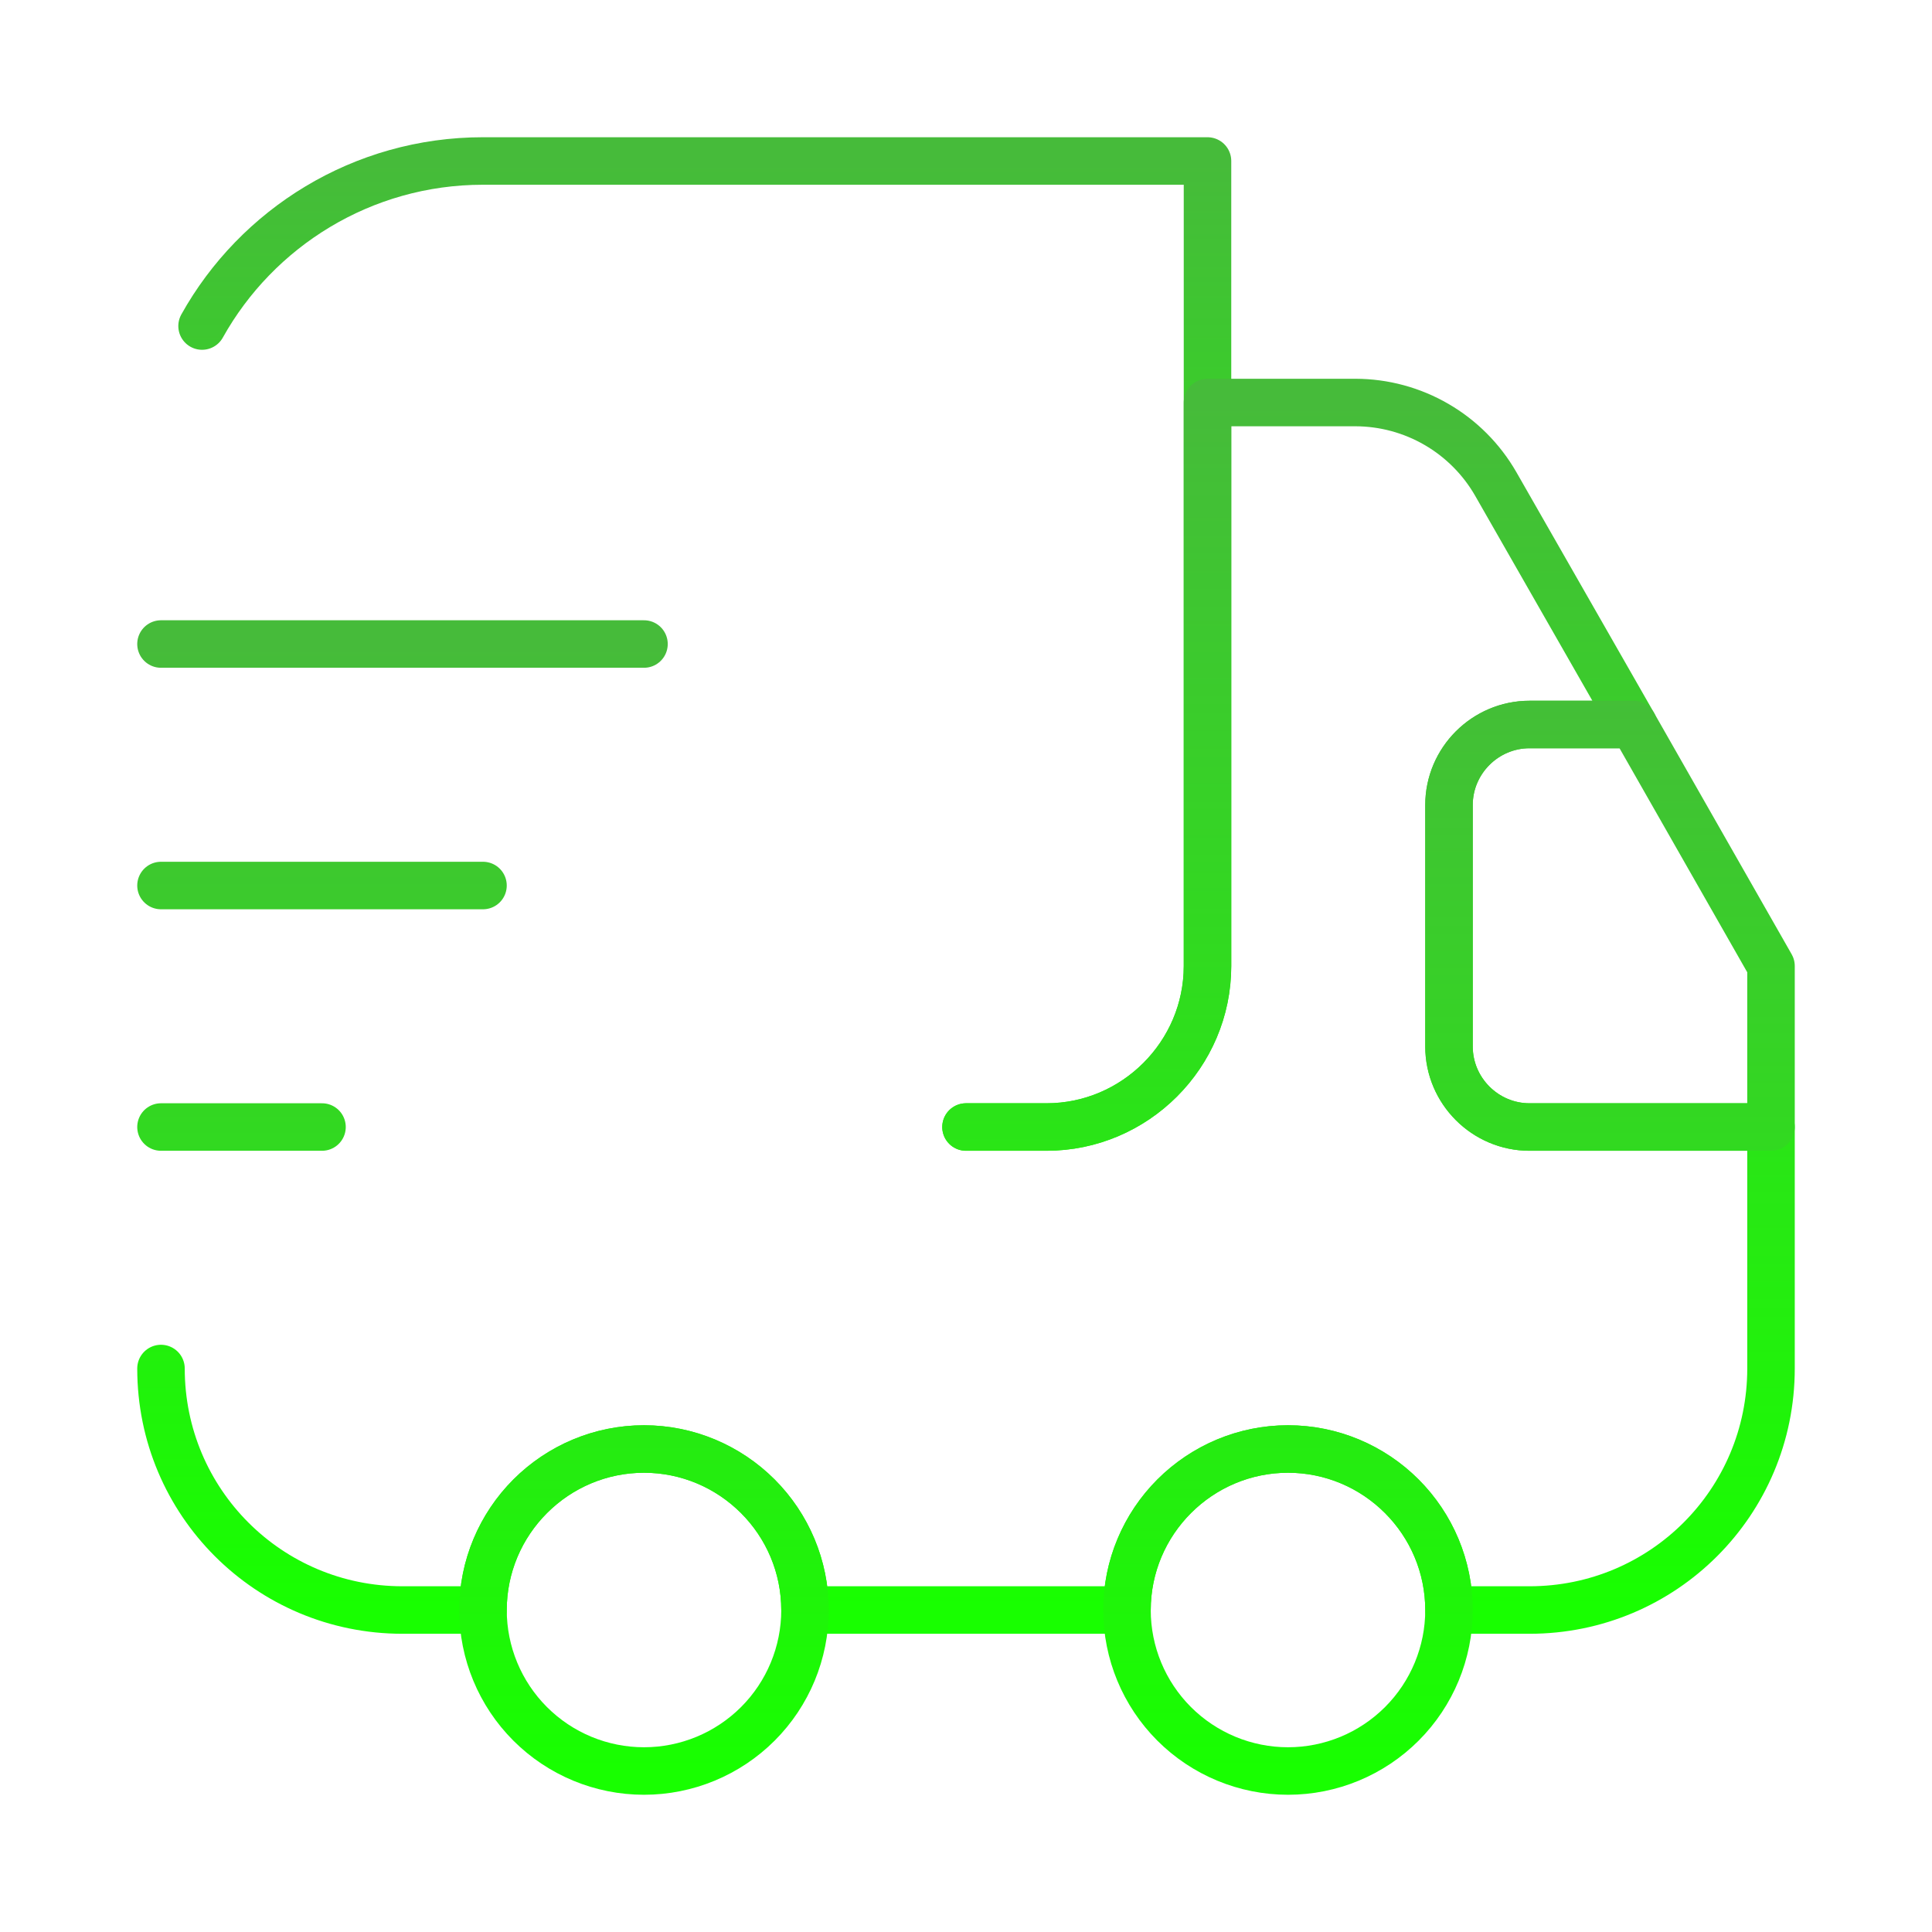
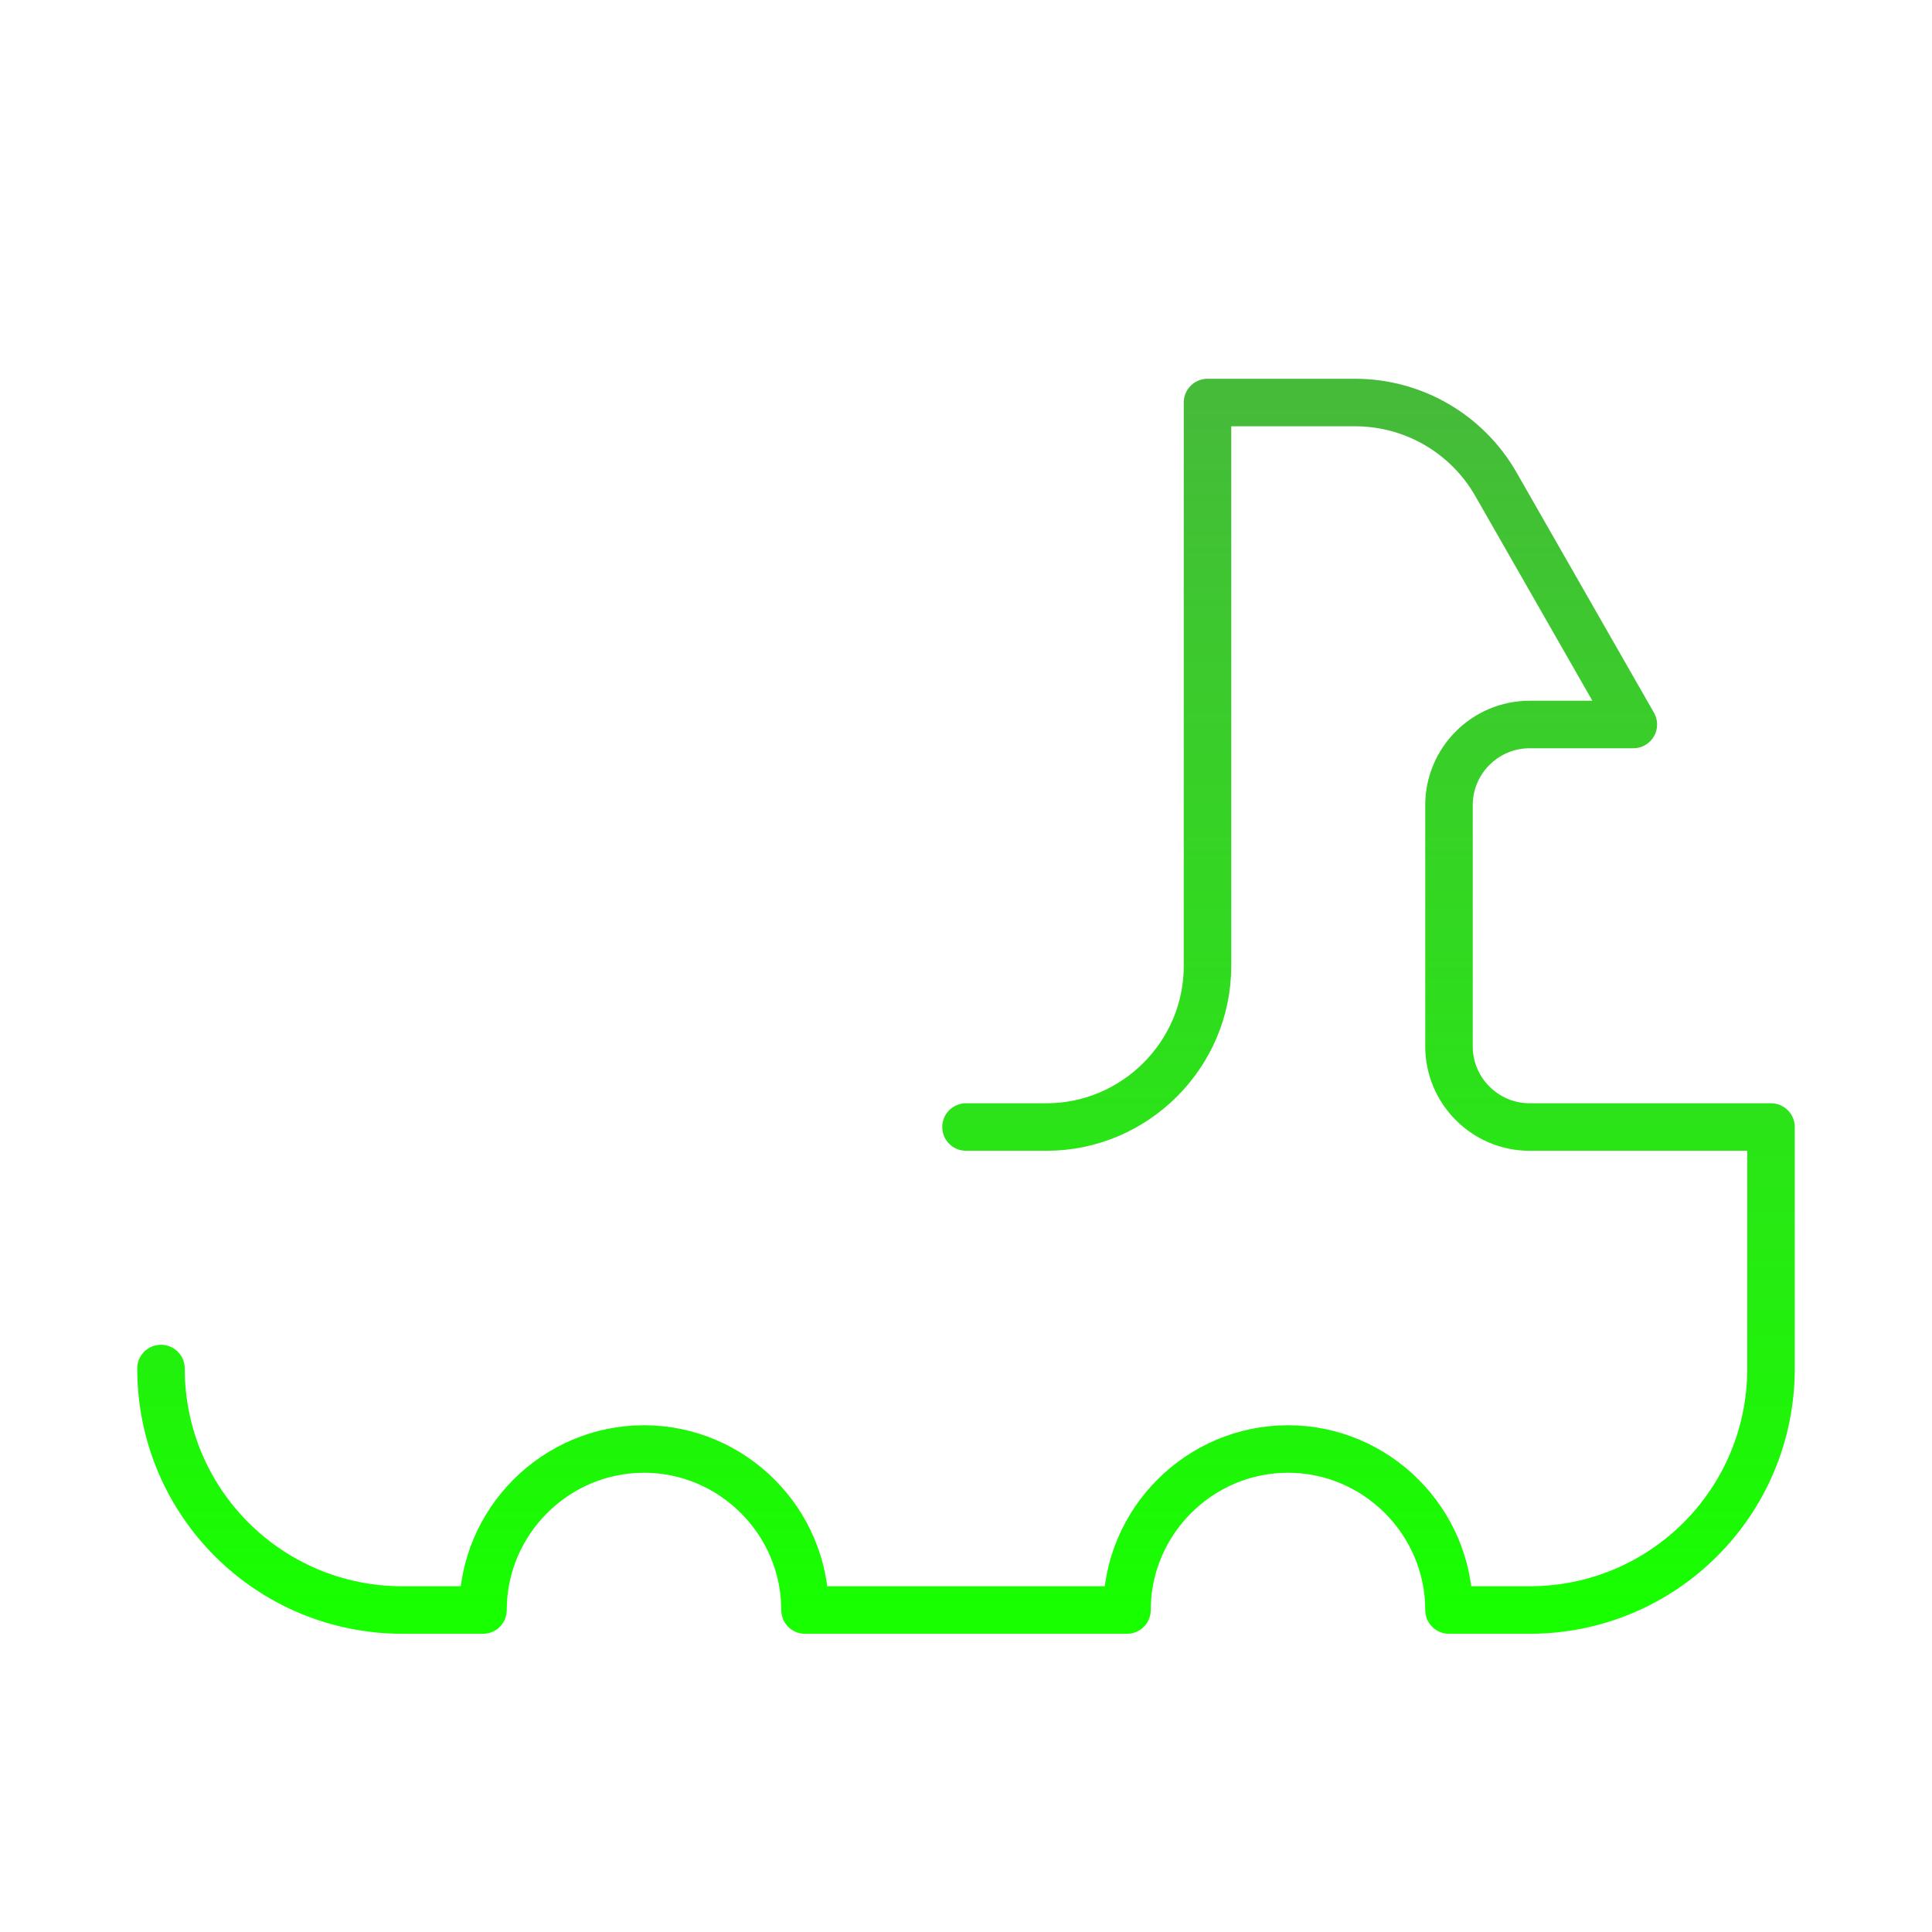
<svg xmlns="http://www.w3.org/2000/svg" width="61" height="61" viewBox="0 0 61 61" fill="none">
-   <path d="M30.5 35.584H33.042C35.837 35.584 38.125 33.296 38.125 30.5V5.083H15.25C11.438 5.083 8.108 7.193 6.38 10.294" stroke="url(#paint0_linear_4_76)" stroke-width="1.5" stroke-linecap="round" stroke-linejoin="round" />
  <path d="M5.083 43.209C5.083 47.428 8.489 50.834 12.708 50.834H15.25C15.25 48.038 17.538 45.75 20.333 45.75C23.129 45.75 25.417 48.038 25.417 50.834H35.583C35.583 48.038 37.871 45.75 40.667 45.75C43.462 45.75 45.75 48.038 45.75 50.834H48.292C52.511 50.834 55.917 47.428 55.917 43.209V35.584H48.292C46.894 35.584 45.75 34.44 45.75 33.042V25.417C45.75 24.019 46.894 22.875 48.292 22.875H51.57L47.224 15.276C46.776 14.498 46.132 13.851 45.356 13.401C44.58 12.95 43.699 12.712 42.802 12.709H38.125V30.5C38.125 33.296 35.837 35.584 33.042 35.584H30.5" stroke="url(#paint1_linear_4_76)" stroke-width="1.5" stroke-linecap="round" stroke-linejoin="round" />
-   <path d="M5.083 20.334H20.333M5.083 27.959H15.25M5.083 35.584H10.167M20.333 55.917C21.681 55.917 22.974 55.381 23.928 54.428C24.881 53.475 25.417 52.182 25.417 50.834C25.417 49.485 24.881 48.192 23.928 47.239C22.974 46.286 21.681 45.75 20.333 45.75C18.985 45.75 17.692 46.286 16.739 47.239C15.786 48.192 15.25 49.485 15.25 50.834C15.25 52.182 15.786 53.475 16.739 54.428C17.692 55.381 18.985 55.917 20.333 55.917ZM40.667 55.917C42.015 55.917 43.308 55.381 44.261 54.428C45.214 53.475 45.75 52.182 45.75 50.834C45.75 49.485 45.214 48.192 44.261 47.239C43.308 46.286 42.015 45.75 40.667 45.75C39.319 45.75 38.026 46.286 37.072 47.239C36.119 48.192 35.583 49.485 35.583 50.834C35.583 52.182 36.119 53.475 37.072 54.428C38.026 55.381 39.319 55.917 40.667 55.917ZM55.917 30.5V35.584H48.292C46.894 35.584 45.75 34.44 45.75 33.042V25.417C45.75 24.019 46.894 22.875 48.292 22.875H51.57L55.917 30.5Z" stroke="url(#paint2_linear_4_76)" stroke-width="1.5" stroke-linecap="round" stroke-linejoin="round" />
  <defs>
    <linearGradient id="paint0_linear_4_76" x1="22.252" y1="5.083" x2="22.252" y2="35.584" gradientUnits="userSpaceOnUse">
      <stop stop-color="#46BB3A" />
      <stop offset="1" stop-color="#18FF00" />
    </linearGradient>
    <linearGradient id="paint1_linear_4_76" x1="30.5" y1="12.709" x2="30.5" y2="50.834" gradientUnits="userSpaceOnUse">
      <stop stop-color="#46BB3A" />
      <stop offset="1" stop-color="#18FF00" />
    </linearGradient>
    <linearGradient id="paint2_linear_4_76" x1="30.5" y1="20.334" x2="30.5" y2="55.917" gradientUnits="userSpaceOnUse">
      <stop stop-color="#46BB3A" />
      <stop offset="1" stop-color="#18FF00" />
    </linearGradient>
  </defs>
</svg>